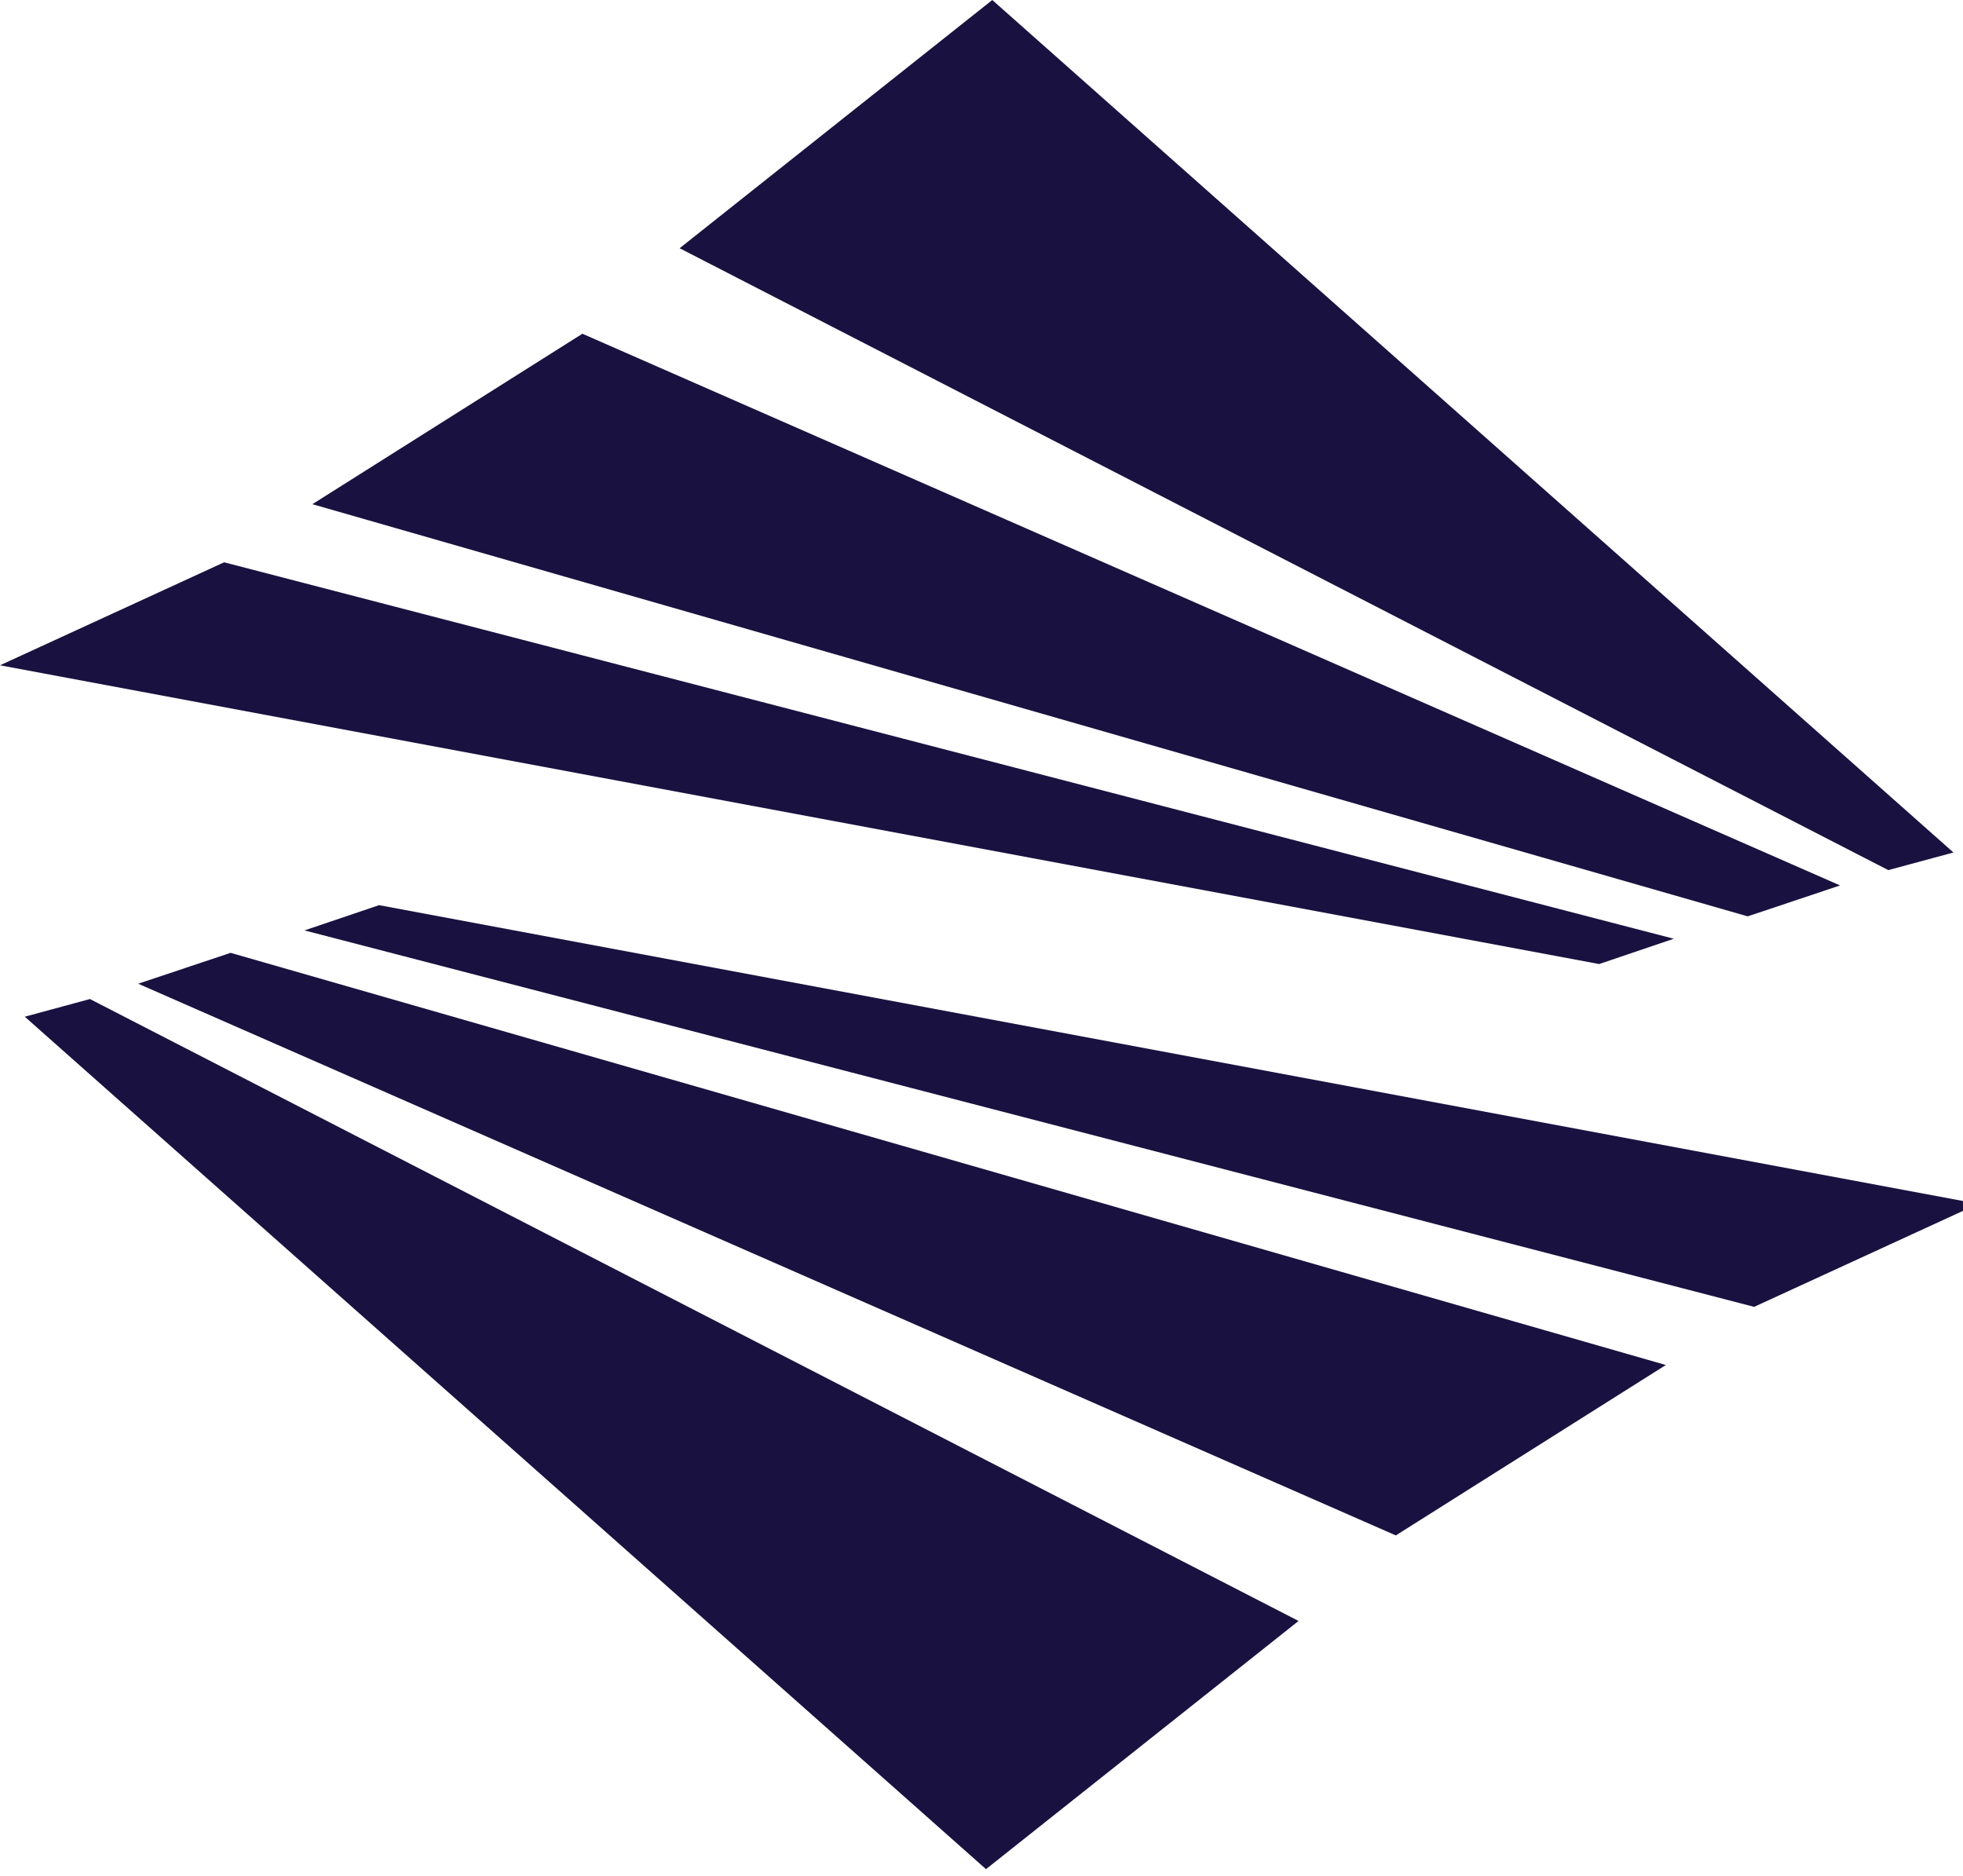
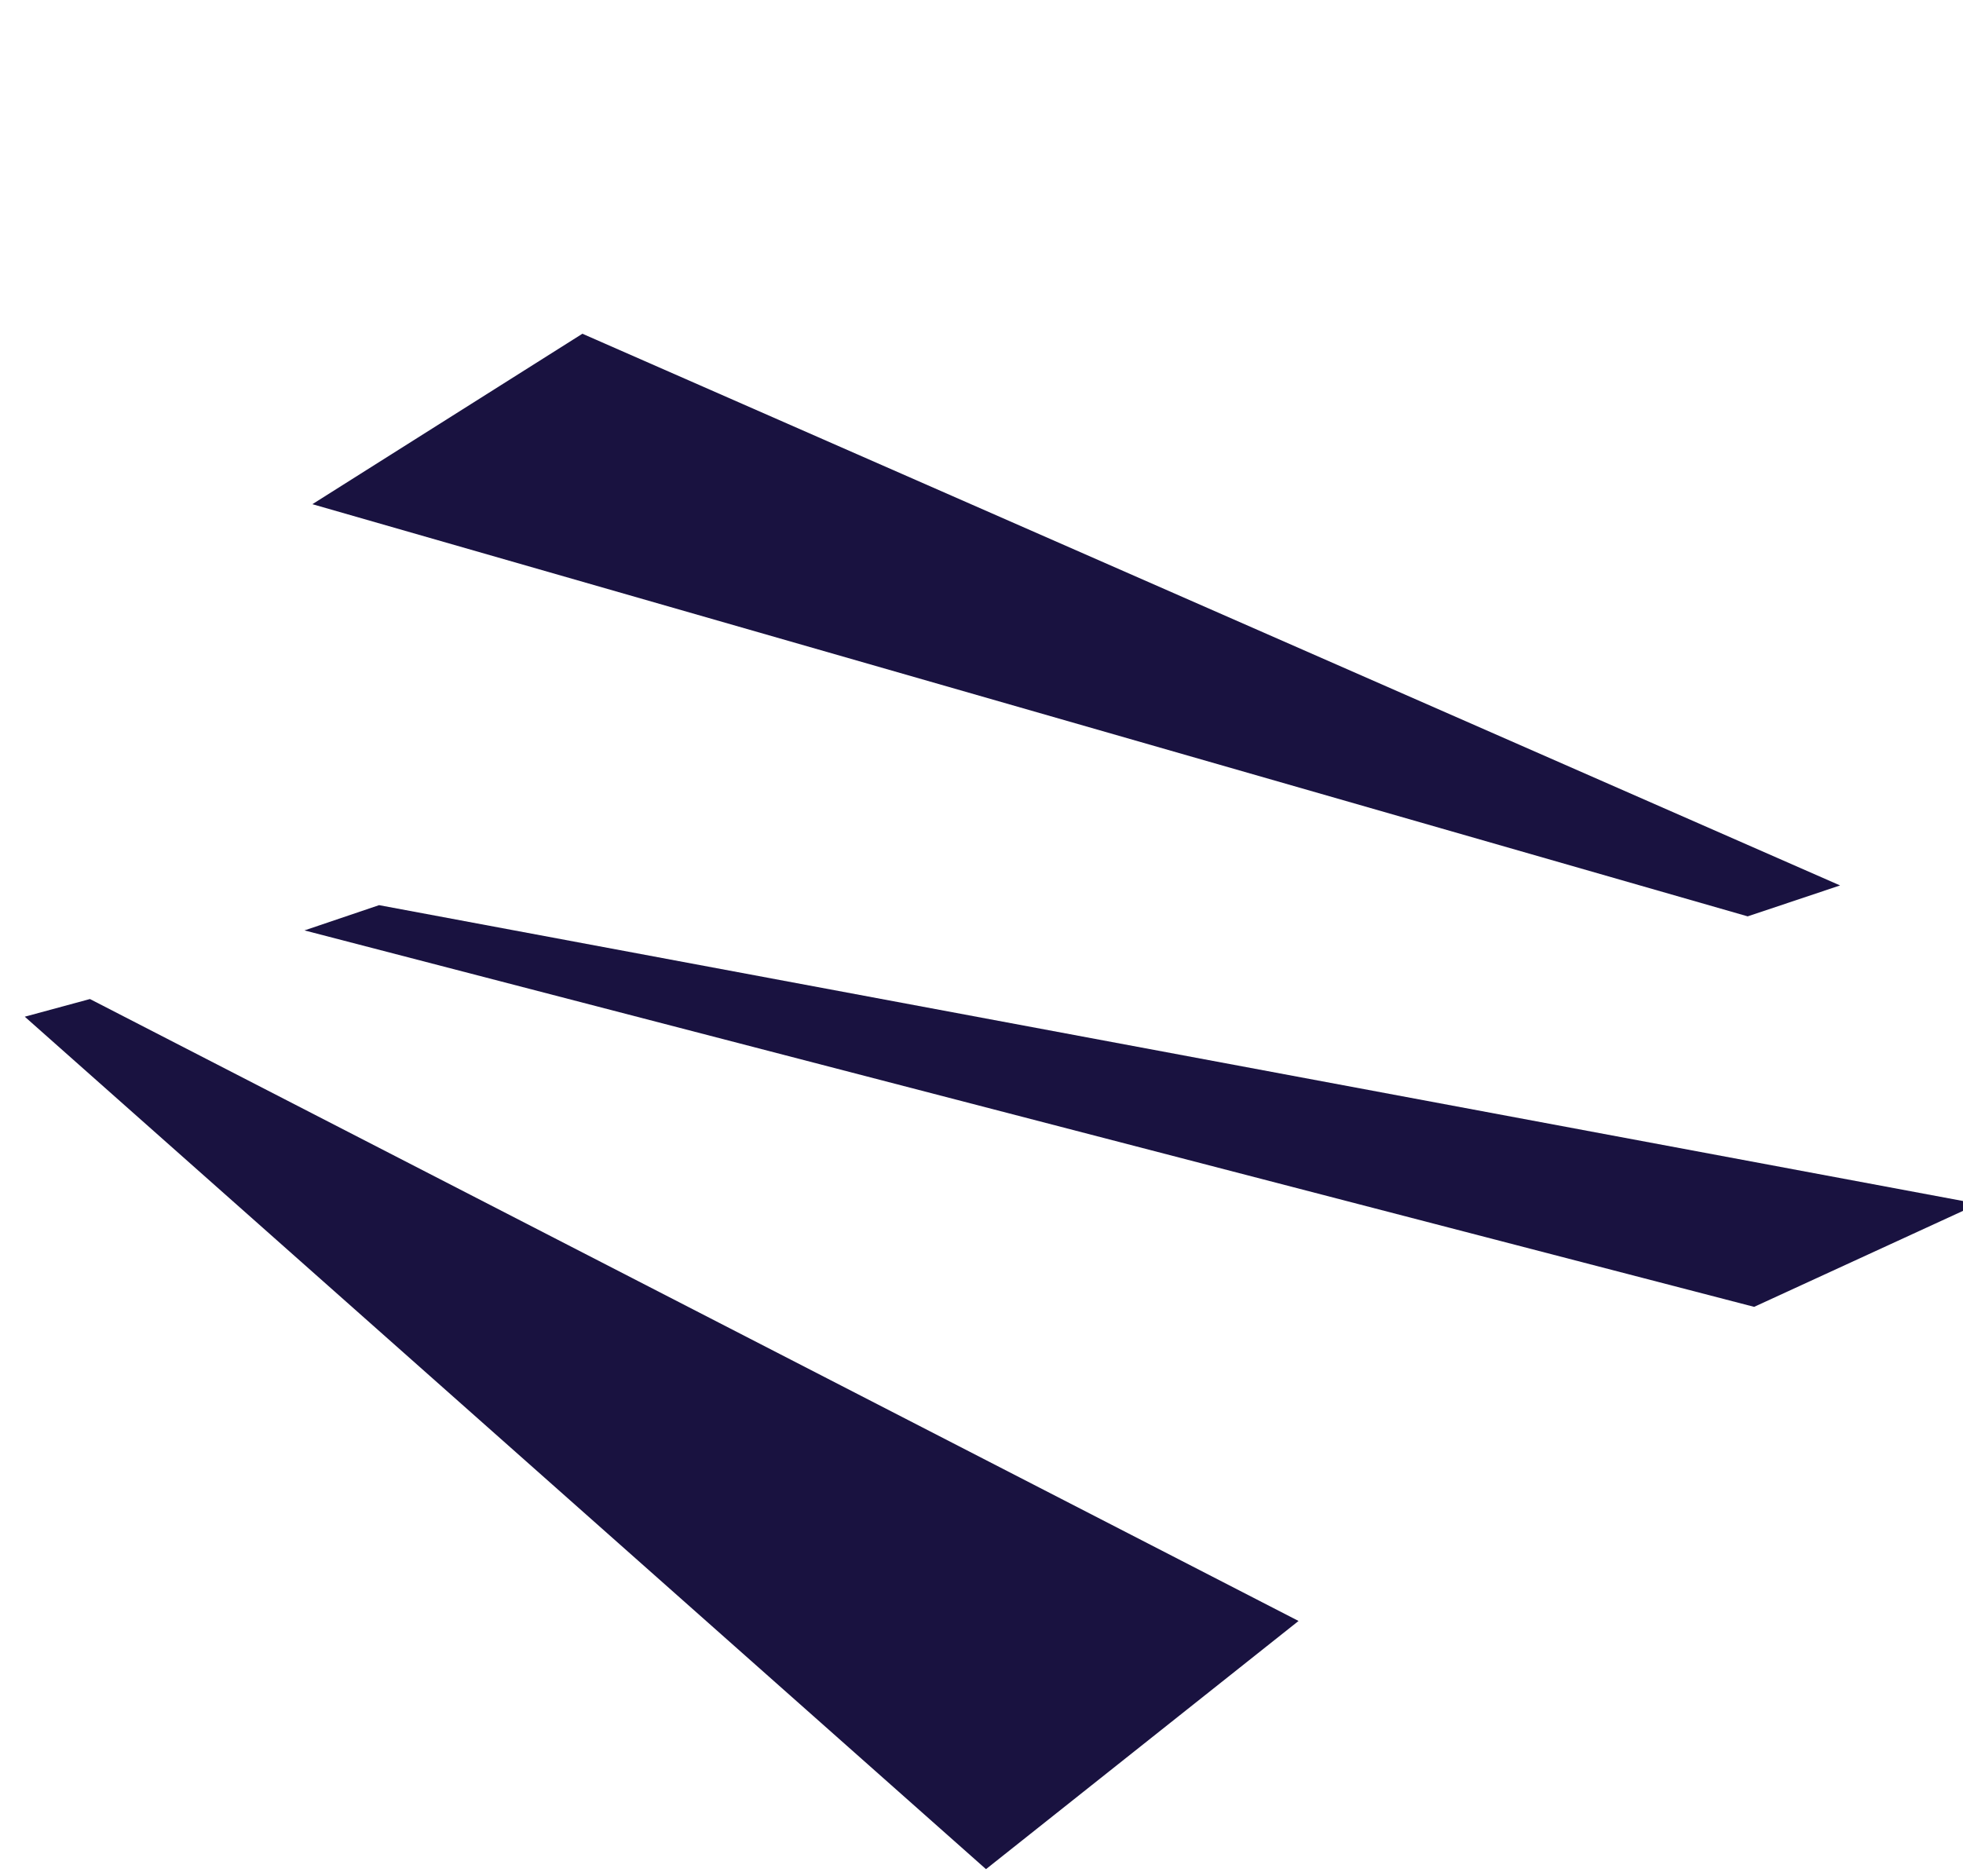
<svg xmlns="http://www.w3.org/2000/svg" width="45" height="43" viewBox="0 0 45 43" fill="#191240">
  <path d="M8.69 20.748L45.35 27.595L40.212 29.956L6.98 21.327L8.69 20.748Z" fill="#191240" />
-   <path d="M38.188 31.289L31.998 35.195L3.168 22.549L5.286 21.841L38.188 31.289Z" fill="#191240" />
  <path d="M2.062 22.9L29.768 37.156L22.603 42.845L0.568 23.305L2.062 22.9Z" fill="#191240" />
-   <path d="M36.659 22.098L0 15.25L5.138 12.889L38.37 21.518L36.659 22.098Z" fill="#191240" />
  <path d="M7.161 11.557L13.351 7.65L42.182 20.296L40.064 21.005L7.161 11.557Z" fill="#191240" />
-   <path d="M43.287 19.945L15.58 5.69L22.747 5.14984e-05L44.781 19.541L43.287 19.945Z" fill="#191240" />
</svg>